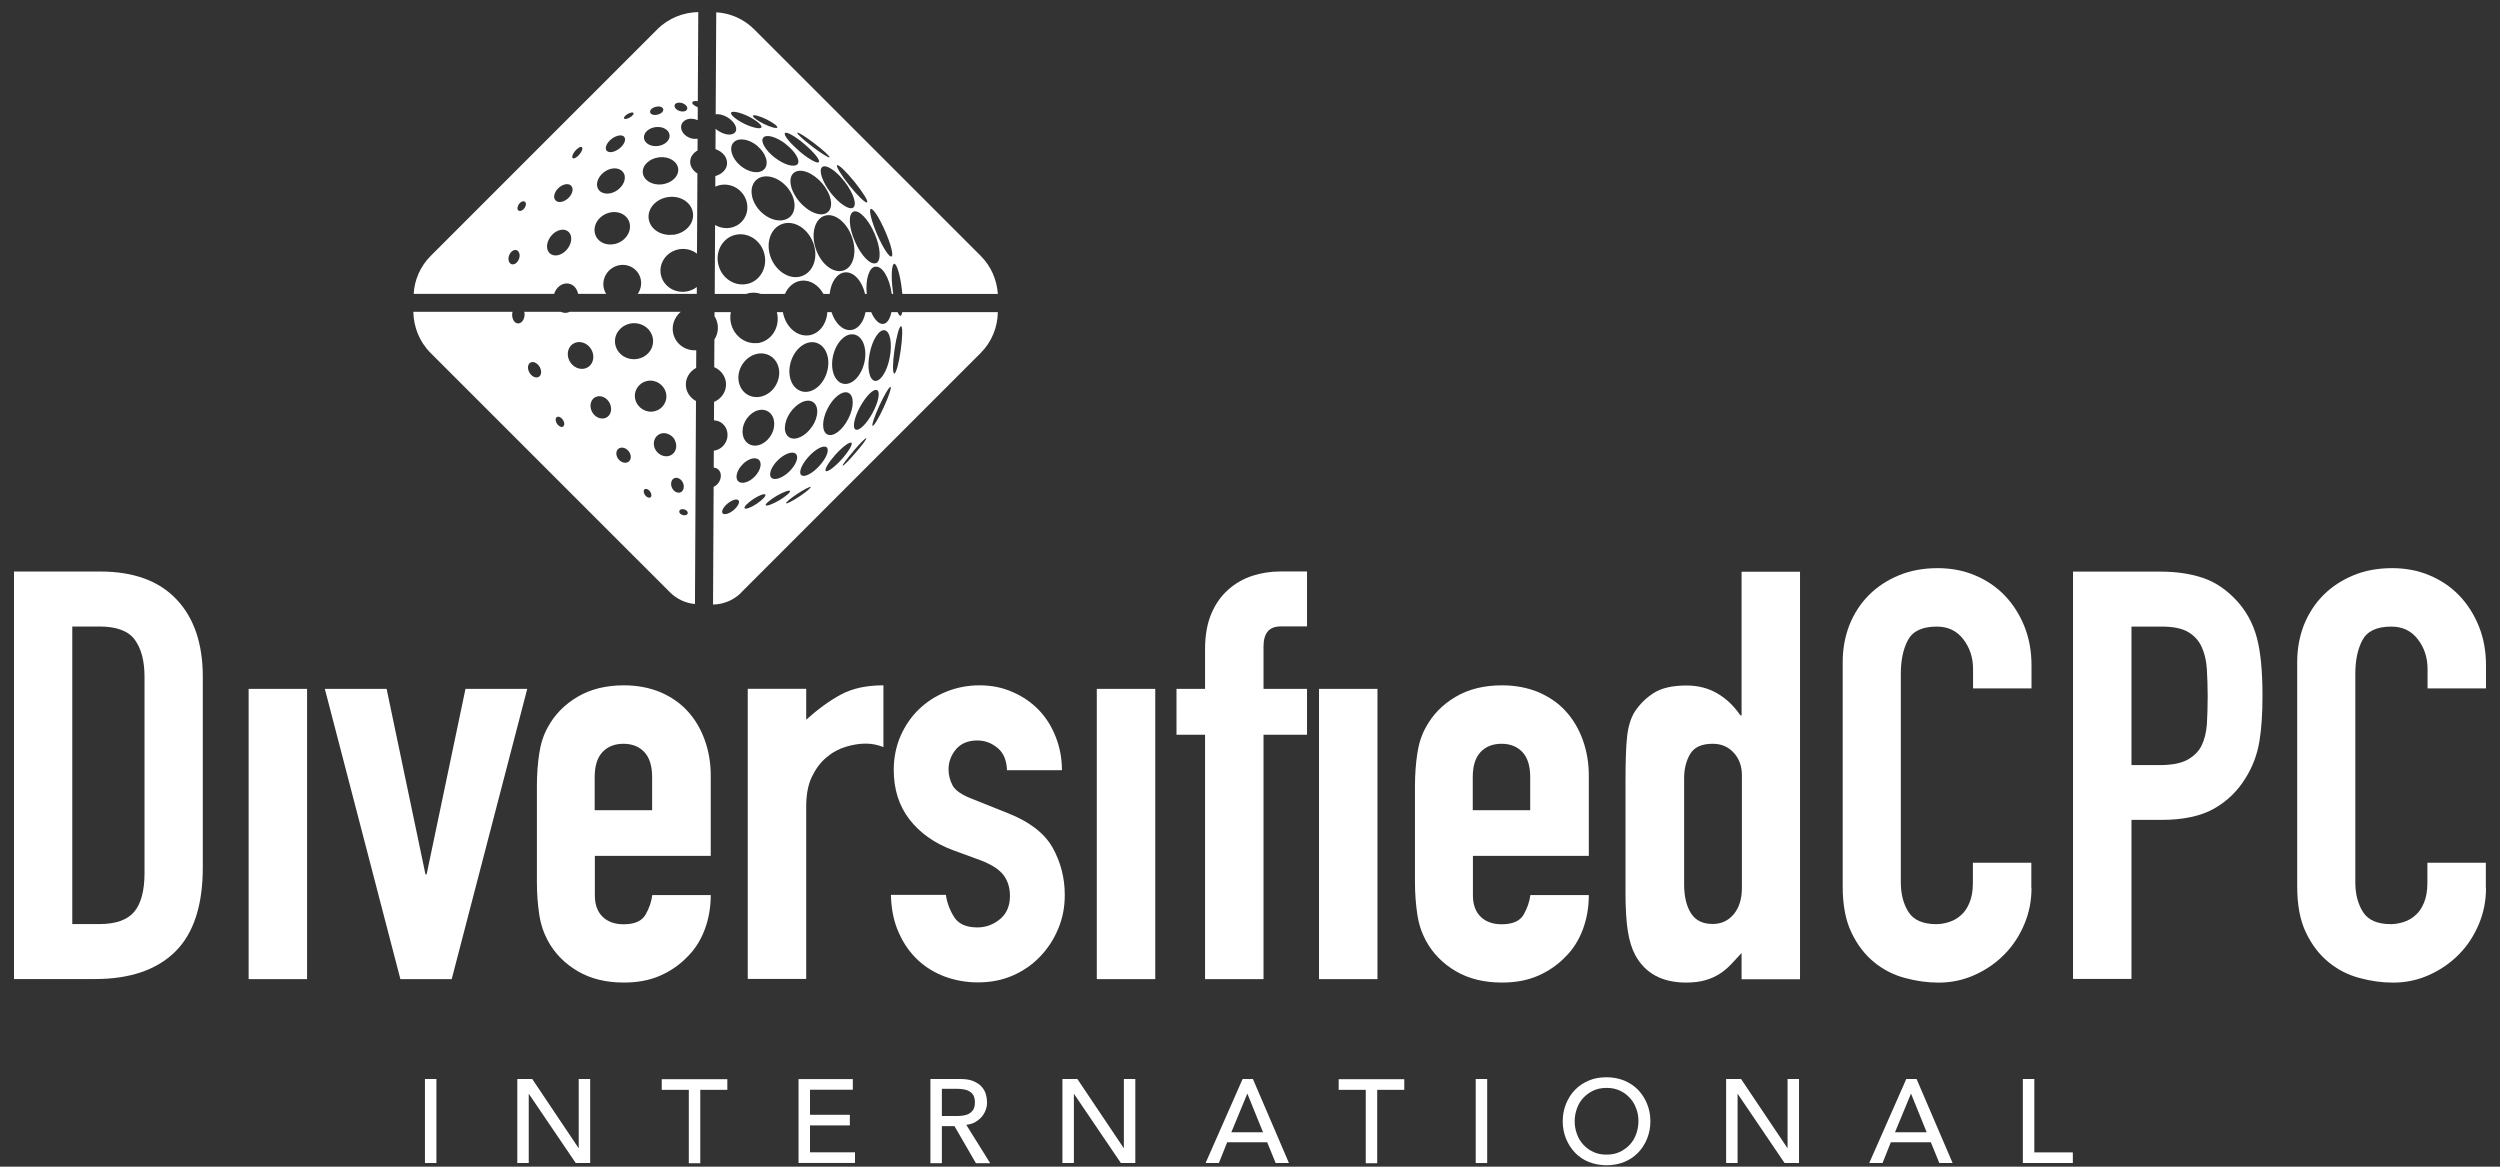
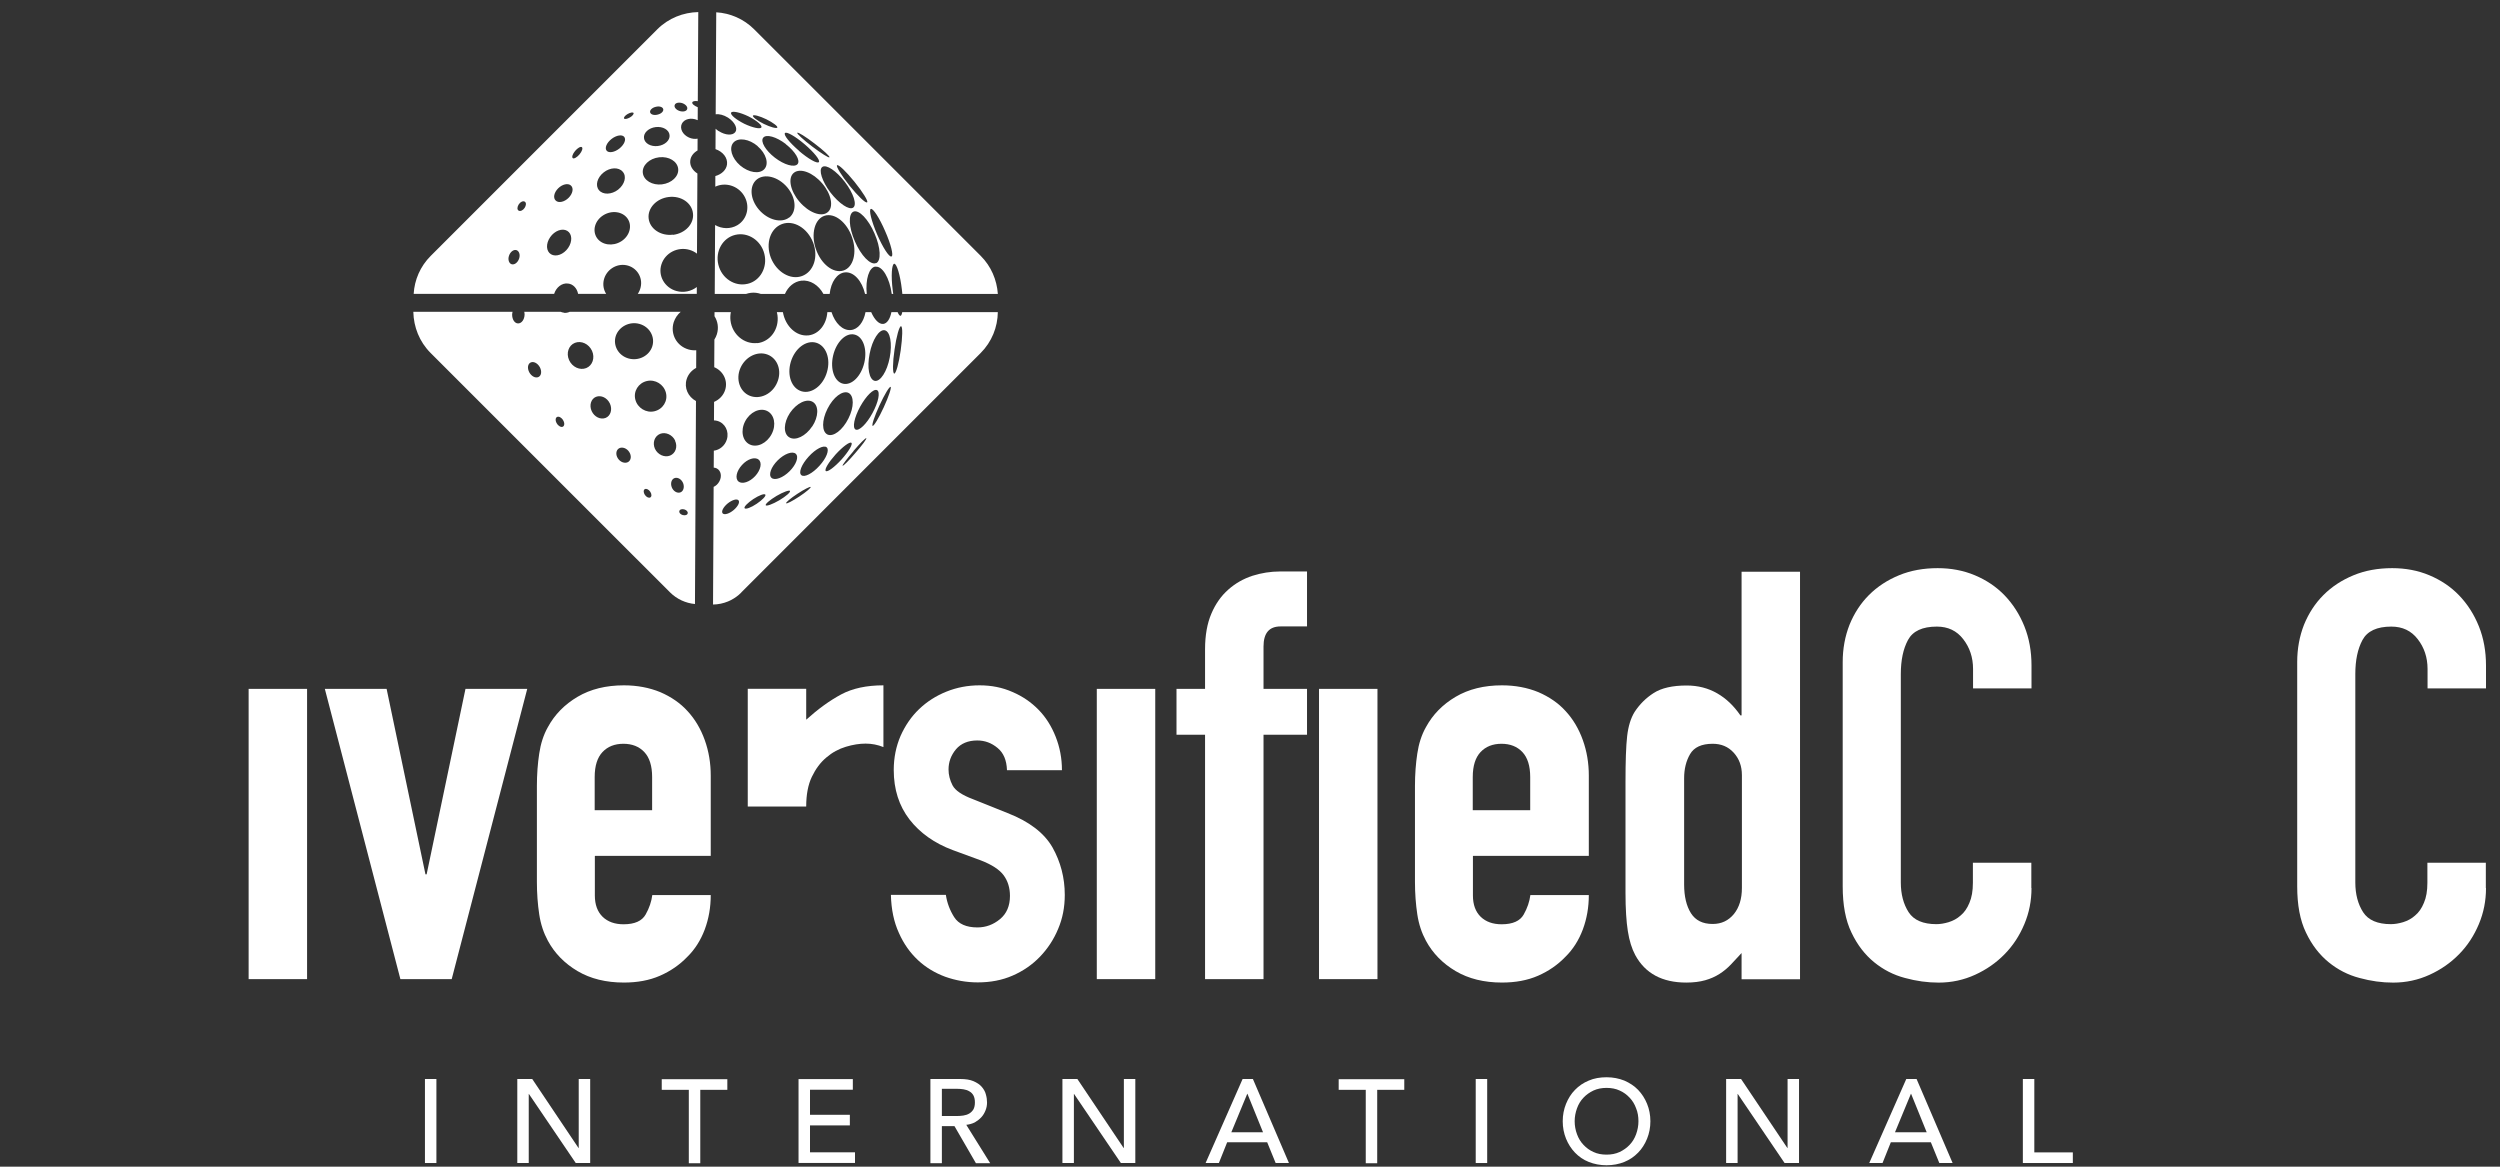
<svg xmlns="http://www.w3.org/2000/svg" width="135" height="63" viewBox="0 0 135 63" fill="none">
  <rect x="0" y="0" width="135" height="63" fill="#333333" stroke="none" />
-   <path d="M0.756 30.863H5.419C7.212 30.863 8.584 31.365 9.525 32.361C10.476 33.356 10.951 34.755 10.951 36.548V46.842C10.951 48.904 10.449 50.42 9.454 51.397C8.458 52.374 7.015 52.868 5.141 52.868H0.756V30.863ZM3.912 49.9H5.365C6.252 49.9 6.88 49.675 7.248 49.236C7.615 48.797 7.804 48.097 7.804 47.147V36.548C7.804 35.678 7.624 35.015 7.275 34.54C6.925 34.064 6.288 33.831 5.356 33.831H3.903V49.9H3.912Z" fill="white" />
  <path d="M13.426 37.199H16.582V52.873H13.426V37.199Z" fill="white" />
  <path d="M24.401 52.873H21.621L17.541 37.199H20.877L22.975 47.215H23.038L25.136 37.199H28.471L24.392 52.873H24.401Z" fill="white" />
  <path d="M32.122 46.226V48.36C32.122 48.853 32.265 49.238 32.543 49.508C32.821 49.776 33.198 49.911 33.673 49.911C34.274 49.911 34.668 49.732 34.865 49.382C35.063 49.032 35.179 48.682 35.224 48.333H38.38C38.38 48.996 38.273 49.606 38.058 50.189C37.842 50.763 37.529 51.265 37.116 51.668C36.704 52.099 36.21 52.44 35.636 52.691C35.063 52.942 34.408 53.058 33.691 53.058C32.722 53.058 31.888 52.852 31.189 52.44C30.49 52.027 29.952 51.48 29.584 50.799C29.36 50.386 29.198 49.911 29.118 49.373C29.037 48.835 28.992 48.252 28.992 47.615V42.451C28.992 41.814 29.037 41.222 29.118 40.693C29.198 40.155 29.351 39.68 29.584 39.267C29.952 38.586 30.49 38.039 31.189 37.627C31.888 37.214 32.722 37.008 33.691 37.008C34.408 37.008 35.063 37.133 35.654 37.375C36.237 37.627 36.739 37.967 37.134 38.407C37.538 38.846 37.842 39.366 38.058 39.967C38.273 40.568 38.38 41.204 38.38 41.886V46.217H32.139L32.122 46.226ZM32.122 43.751H35.215V41.958C35.215 41.357 35.072 40.908 34.794 40.612C34.516 40.316 34.139 40.164 33.664 40.164C33.189 40.164 32.812 40.316 32.534 40.612C32.256 40.908 32.113 41.357 32.113 41.958V43.751H32.122Z" fill="white" />
-   <path d="M40.379 37.196H43.535V38.864C44.172 38.29 44.8 37.833 45.418 37.501C46.037 37.169 46.799 37.008 47.705 37.008V40.343C47.4 40.218 47.077 40.155 46.745 40.155C46.413 40.155 46.064 40.209 45.678 40.325C45.293 40.442 44.943 40.63 44.629 40.899C44.306 41.168 44.046 41.518 43.84 41.949C43.634 42.379 43.535 42.917 43.535 43.553V52.861H40.379V37.187V37.196Z" fill="white" />
+   <path d="M40.379 37.196H43.535V38.864C44.172 38.29 44.8 37.833 45.418 37.501C46.037 37.169 46.799 37.008 47.705 37.008V40.343C47.4 40.218 47.077 40.155 46.745 40.155C46.413 40.155 46.064 40.209 45.678 40.325C45.293 40.442 44.943 40.63 44.629 40.899C44.306 41.168 44.046 41.518 43.84 41.949C43.634 42.379 43.535 42.917 43.535 43.553H40.379V37.187V37.196Z" fill="white" />
  <path d="M54.377 41.59C54.359 41.052 54.189 40.648 53.866 40.388C53.543 40.119 53.184 39.985 52.772 39.985C52.279 39.985 51.893 40.146 51.624 40.46C51.355 40.783 51.221 41.142 51.221 41.554C51.221 41.841 51.293 42.128 51.436 42.406C51.58 42.684 51.947 42.935 52.548 43.159L54.404 43.903C55.579 44.361 56.386 44.979 56.834 45.759C57.273 46.539 57.498 47.4 57.498 48.324C57.498 48.987 57.381 49.597 57.139 50.162C56.906 50.727 56.574 51.229 56.161 51.66C55.749 52.09 55.256 52.431 54.682 52.682C54.108 52.933 53.48 53.049 52.799 53.049C52.18 53.049 51.597 52.942 51.041 52.744C50.486 52.538 49.992 52.242 49.571 51.848C49.15 51.453 48.8 50.969 48.54 50.377C48.271 49.794 48.127 49.104 48.109 48.324H51.077C51.14 48.754 51.293 49.158 51.526 49.525C51.759 49.893 52.18 50.081 52.781 50.081C53.238 50.081 53.642 49.929 54.001 49.633C54.359 49.337 54.538 48.916 54.538 48.378C54.538 47.947 54.422 47.571 54.198 47.266C53.974 46.961 53.561 46.692 52.96 46.459L51.445 45.903C50.459 45.535 49.679 44.979 49.114 44.253C48.549 43.518 48.262 42.63 48.262 41.581C48.262 40.917 48.387 40.308 48.629 39.743C48.88 39.178 49.212 38.694 49.634 38.29C50.055 37.887 50.548 37.573 51.104 37.349C51.66 37.124 52.261 37.008 52.898 37.008C53.534 37.008 54.126 37.124 54.673 37.367C55.22 37.6 55.686 37.922 56.081 38.326C56.475 38.729 56.78 39.214 57.004 39.779C57.228 40.343 57.345 40.944 57.345 41.59H54.377Z" fill="white" />
  <path d="M59.227 37.199H62.383V52.873H59.227V37.199Z" fill="white" />
  <path d="M65.073 39.674H63.531V37.199H65.073V35.065C65.073 34.303 65.19 33.657 65.414 33.137C65.638 32.608 65.943 32.178 66.329 31.837C66.714 31.496 67.145 31.254 67.629 31.093C68.113 30.94 68.615 30.859 69.126 30.859H70.579V33.827H69.153C68.535 33.827 68.23 34.186 68.23 34.912V37.199H70.579V39.674H68.23V52.873H65.073V39.674Z" fill="white" />
  <path d="M71.227 37.199H74.383V52.873H71.227V37.199Z" fill="white" />
  <path d="M79.538 46.226V48.36C79.538 48.853 79.681 49.238 79.959 49.508C80.237 49.776 80.614 49.911 81.089 49.911C81.69 49.911 82.084 49.732 82.281 49.382C82.479 49.032 82.595 48.682 82.64 48.333H85.796C85.796 48.996 85.689 49.606 85.474 50.189C85.258 50.763 84.945 51.265 84.532 51.668C84.12 52.099 83.626 52.44 83.053 52.691C82.479 52.942 81.824 53.058 81.107 53.058C80.138 53.058 79.305 52.852 78.605 52.44C77.906 52.027 77.368 51.48 77 50.799C76.776 50.386 76.614 49.911 76.534 49.373C76.453 48.835 76.408 48.252 76.408 47.615V42.451C76.408 41.814 76.453 41.222 76.534 40.693C76.614 40.155 76.767 39.68 77 39.267C77.368 38.586 77.906 38.039 78.605 37.627C79.305 37.214 80.138 37.008 81.107 37.008C81.824 37.008 82.479 37.133 83.07 37.375C83.653 37.627 84.156 37.967 84.55 38.407C84.954 38.846 85.258 39.366 85.474 39.967C85.689 40.568 85.796 41.204 85.796 41.886V46.217H79.555L79.538 46.226ZM79.538 43.751H82.631V41.958C82.631 41.357 82.488 40.908 82.21 40.612C81.932 40.316 81.555 40.164 81.08 40.164C80.605 40.164 80.228 40.316 79.95 40.612C79.672 40.908 79.529 41.357 79.529 41.958V43.751H79.538Z" fill="white" />
  <path d="M94.063 51.445C93.857 51.669 93.659 51.884 93.471 52.081C93.283 52.279 93.077 52.449 92.853 52.592C92.628 52.736 92.368 52.852 92.081 52.933C91.794 53.014 91.454 53.059 91.059 53.059C89.759 53.059 88.844 52.566 88.306 51.579C88.118 51.23 87.984 50.799 87.903 50.279C87.822 49.768 87.777 49.078 87.777 48.208V42.245C87.777 41.115 87.804 40.281 87.867 39.743C87.93 39.205 88.064 38.775 88.27 38.443C88.54 38.031 88.88 37.69 89.302 37.421C89.723 37.152 90.315 37.017 91.077 37.017C91.696 37.017 92.243 37.161 92.727 37.439C93.211 37.717 93.624 38.111 93.982 38.631H94.045V30.875H97.201V52.879H94.045V51.454L94.063 51.445ZM90.943 47.768C90.943 48.405 91.068 48.925 91.31 49.311C91.561 49.705 91.947 49.894 92.485 49.894C92.96 49.894 93.337 49.714 93.633 49.355C93.92 48.997 94.063 48.531 94.063 47.948V41.859C94.063 41.366 93.911 40.963 93.615 40.64C93.319 40.317 92.942 40.164 92.485 40.164C91.884 40.164 91.481 40.353 91.265 40.721C91.05 41.088 90.943 41.528 90.943 42.021V47.768Z" fill="white" />
  <path d="M109.701 47.959C109.701 48.64 109.576 49.286 109.315 49.904C109.055 50.523 108.706 51.061 108.248 51.527C107.791 51.994 107.262 52.361 106.652 52.639C106.043 52.917 105.388 53.061 104.689 53.061C104.088 53.061 103.487 52.98 102.868 52.81C102.25 52.648 101.694 52.361 101.201 51.958C100.707 51.554 100.295 51.025 99.981 50.362C99.658 49.698 99.506 48.864 99.506 47.86V35.746C99.506 35.029 99.631 34.356 99.874 33.737C100.125 33.119 100.474 32.581 100.923 32.132C101.38 31.675 101.918 31.325 102.546 31.065C103.173 30.805 103.873 30.68 104.635 30.68C105.352 30.68 106.025 30.805 106.643 31.065C107.262 31.325 107.8 31.684 108.248 32.15C108.697 32.617 109.055 33.172 109.315 33.818C109.576 34.464 109.701 35.172 109.701 35.934V37.172H106.545V36.123C106.545 35.504 106.365 34.966 106.016 34.517C105.666 34.06 105.191 33.836 104.59 33.836C103.81 33.836 103.29 34.078 103.03 34.562C102.77 35.047 102.644 35.656 102.644 36.401V47.654C102.644 48.29 102.788 48.828 103.066 49.259C103.344 49.689 103.846 49.904 104.563 49.904C104.769 49.904 104.994 49.868 105.227 49.797C105.46 49.725 105.684 49.608 105.872 49.438C106.07 49.277 106.231 49.044 106.347 48.757C106.473 48.47 106.536 48.111 106.536 47.672V46.587H109.692V47.95L109.701 47.959Z" fill="white" />
-   <path d="M111.952 30.868H116.678C117.548 30.868 118.301 30.985 118.964 31.209C119.628 31.433 120.22 31.837 120.758 32.411C121.296 32.984 121.663 33.666 121.87 34.437C122.076 35.208 122.174 36.257 122.174 37.575C122.174 38.544 122.121 39.378 122.004 40.059C121.887 40.75 121.645 41.395 121.278 41.987C120.847 42.704 120.264 43.269 119.547 43.673C118.83 44.076 117.879 44.274 116.705 44.274H115.1V52.864H111.943V30.859L111.952 30.868ZM115.109 41.315H116.624C117.261 41.315 117.754 41.225 118.104 41.037C118.453 40.848 118.713 40.597 118.875 40.283C119.036 39.961 119.135 39.575 119.171 39.127C119.197 38.669 119.215 38.167 119.215 37.611C119.215 37.1 119.197 36.607 119.171 36.141C119.144 35.675 119.045 35.271 118.893 34.939C118.74 34.599 118.498 34.33 118.166 34.132C117.835 33.935 117.359 33.836 116.741 33.836H115.1V41.315H115.109Z" fill="white" />
  <path d="M134.244 47.959C134.244 48.64 134.118 49.286 133.858 49.904C133.598 50.523 133.249 51.061 132.791 51.527C132.334 51.994 131.805 52.361 131.195 52.639C130.586 52.917 129.931 53.061 129.232 53.061C128.631 53.061 128.03 52.98 127.411 52.81C126.793 52.648 126.237 52.361 125.744 51.958C125.25 51.554 124.838 51.025 124.524 50.362C124.201 49.698 124.049 48.864 124.049 47.86V35.746C124.049 35.029 124.174 34.356 124.416 33.737C124.668 33.119 125.017 32.581 125.466 32.132C125.923 31.675 126.461 31.325 127.089 31.065C127.716 30.805 128.416 30.68 129.178 30.68C129.895 30.68 130.568 30.805 131.186 31.065C131.805 31.325 132.343 31.684 132.791 32.15C133.24 32.617 133.598 33.172 133.858 33.818C134.118 34.464 134.244 35.172 134.244 35.934V37.172H131.088V36.123C131.088 35.504 130.908 34.966 130.559 34.517C130.209 34.06 129.734 33.836 129.133 33.836C128.353 33.836 127.833 34.078 127.573 34.562C127.313 35.047 127.187 35.656 127.187 36.401V47.654C127.187 48.29 127.331 48.828 127.609 49.259C127.887 49.689 128.389 49.904 129.106 49.904C129.312 49.904 129.536 49.868 129.77 49.797C130.003 49.725 130.227 49.608 130.415 49.438C130.612 49.277 130.774 49.044 130.89 48.757C131.016 48.47 131.079 48.111 131.079 47.672V46.587H134.235V47.95L134.244 47.959Z" fill="white" />
  <path d="M22.947 58.266H23.566V62.803H22.947V58.266Z" fill="white" />
  <path d="M27.934 58.266H28.741L31.242 61.996H31.251V58.266H31.87V62.803H31.09L28.561 59.073H28.552V62.803H27.934V58.266Z" fill="white" />
  <path d="M37.196 58.851H35.734V58.277H39.276V58.851H37.815V62.815H37.196V58.851Z" fill="white" />
  <path d="M43.121 58.271H46.053V58.845H43.74V60.199H45.892V60.772H43.74V62.225H46.17V62.799H43.121V58.262V58.271Z" fill="white" />
  <path d="M50.251 58.266H51.847C52.134 58.266 52.376 58.301 52.565 58.382C52.753 58.463 52.905 58.562 53.013 58.687C53.12 58.813 53.201 58.947 53.237 59.099C53.282 59.252 53.3 59.395 53.3 59.539C53.3 59.682 53.273 59.826 53.219 59.96C53.165 60.095 53.094 60.22 52.995 60.328C52.896 60.436 52.78 60.525 52.645 60.606C52.502 60.678 52.349 60.722 52.179 60.74L53.47 62.812H52.699L51.542 60.812H50.861V62.812H50.242V58.275L50.251 58.266ZM50.861 60.265H51.668C51.785 60.265 51.91 60.256 52.027 60.238C52.143 60.22 52.251 60.184 52.34 60.131C52.43 60.077 52.502 60.005 52.565 59.907C52.618 59.808 52.645 59.682 52.645 59.53C52.645 59.377 52.618 59.252 52.565 59.153C52.511 59.055 52.439 58.983 52.34 58.929C52.251 58.875 52.143 58.84 52.027 58.822C51.91 58.804 51.793 58.795 51.668 58.795H50.861V60.256V60.265Z" fill="white" />
  <path d="M57.371 58.266H58.178L60.68 61.996H60.689V58.266H61.307V62.803H60.527L57.999 59.073H57.99V62.803H57.371V58.266Z" fill="white" />
  <path d="M67.101 58.266H67.657L69.603 62.803H68.885L68.428 61.682H66.267L65.819 62.803H65.102L67.101 58.266ZM68.204 61.144L67.361 59.064H67.352L66.491 61.144H68.213H68.204Z" fill="white" />
  <path d="M73.751 58.851H72.289V58.277H75.831V58.851H74.369V62.815H73.751V58.851Z" fill="white" />
  <path d="M79.689 58.266H80.308V62.803H79.689V58.266Z" fill="white" />
  <path d="M86.754 62.924C86.404 62.924 86.09 62.861 85.794 62.745C85.499 62.628 85.257 62.458 85.05 62.243C84.844 62.028 84.683 61.776 84.566 61.49C84.45 61.203 84.387 60.889 84.387 60.548C84.387 60.207 84.45 59.894 84.566 59.607C84.683 59.32 84.844 59.06 85.05 58.853C85.257 58.638 85.508 58.468 85.794 58.351C86.081 58.226 86.404 58.172 86.754 58.172C87.104 58.172 87.418 58.235 87.713 58.351C88 58.477 88.251 58.638 88.458 58.853C88.664 59.069 88.825 59.32 88.942 59.607C89.058 59.894 89.121 60.207 89.121 60.548C89.121 60.889 89.058 61.203 88.942 61.49C88.825 61.776 88.664 62.036 88.458 62.243C88.251 62.458 88 62.628 87.713 62.745C87.427 62.861 87.104 62.924 86.754 62.924ZM86.754 62.35C87.014 62.35 87.247 62.306 87.462 62.207C87.668 62.108 87.848 61.983 88 61.821C88.153 61.66 88.269 61.472 88.35 61.248C88.431 61.023 88.476 60.79 88.476 60.548C88.476 60.306 88.44 60.064 88.35 59.849C88.269 59.624 88.153 59.436 88 59.275C87.848 59.113 87.668 58.979 87.462 58.889C87.256 58.791 87.014 58.746 86.754 58.746C86.494 58.746 86.261 58.791 86.046 58.889C85.839 58.988 85.66 59.113 85.508 59.275C85.355 59.436 85.239 59.624 85.158 59.849C85.077 60.073 85.032 60.306 85.032 60.548C85.032 60.79 85.077 61.032 85.158 61.248C85.239 61.472 85.355 61.66 85.508 61.821C85.66 61.983 85.839 62.117 86.046 62.207C86.252 62.306 86.494 62.35 86.754 62.35Z" fill="white" />
  <path d="M93.211 58.266H94.018L96.52 61.996H96.529V58.266H97.147V62.803H96.367L93.839 59.073H93.83V62.803H93.211V58.266Z" fill="white" />
  <path d="M102.939 58.266H103.495L105.441 62.803H104.723L104.266 61.682H102.105L101.657 62.803H100.939L102.939 58.266ZM104.042 61.144L103.199 59.064H103.19L102.329 61.144H104.051H104.042Z" fill="white" />
  <path d="M109.234 58.266H109.853V62.229H111.933V62.803H109.234V58.266Z" fill="white" />
  <path d="M38.677 0.664C39.421 0.709 40.156 1.014 40.73 1.588L52.96 13.818C53.525 14.383 53.83 15.119 53.884 15.872H48.727C48.719 15.791 48.711 15.708 48.7 15.623C48.611 14.852 48.423 14.233 48.288 14.242C48.154 14.26 48.108 14.897 48.207 15.668C48.215 15.737 48.225 15.806 48.234 15.872H48.154C48.154 15.87 48.154 15.867 48.153 15.865C48.037 15.014 47.652 14.359 47.284 14.403L47.274 14.395C46.928 14.437 46.728 15.085 46.804 15.872H46.713C46.55 15.168 46.106 14.669 45.634 14.708C45.199 14.744 44.869 15.232 44.802 15.872H44.465C44.208 15.399 43.754 15.104 43.275 15.156C42.878 15.205 42.558 15.482 42.387 15.872H41.086C40.917 15.813 40.736 15.79 40.55 15.812C40.459 15.822 40.371 15.843 40.288 15.872H38.596L38.615 12.151C38.981 12.364 39.441 12.382 39.815 12.162C40.361 11.839 40.523 11.121 40.173 10.557C39.841 10.021 39.162 9.824 38.626 10.081L38.629 9.507C38.966 9.413 39.221 9.176 39.259 8.88C39.303 8.523 39.039 8.192 38.637 8.053L38.643 6.951C38.691 6.995 38.743 7.038 38.801 7.077H38.81C39.169 7.31 39.563 7.329 39.707 7.132C39.85 6.935 39.671 6.585 39.312 6.352C39.079 6.206 38.831 6.144 38.647 6.173L38.677 0.664ZM41.276 13.713C41.097 12.978 40.388 12.52 39.707 12.682C39.026 12.843 38.613 13.57 38.792 14.296C38.971 15.031 39.68 15.489 40.361 15.327H40.37C41.052 15.166 41.456 14.439 41.276 13.713ZM43.903 13.085C43.598 12.314 42.854 11.866 42.227 12.099C41.599 12.332 41.33 13.139 41.626 13.919C41.931 14.69 42.684 15.138 43.312 14.905C43.939 14.672 44.208 13.865 43.903 13.085ZM46.011 12.816C45.733 12.001 45.069 11.48 44.531 11.65C43.993 11.821 43.778 12.628 44.056 13.444C44.334 14.26 44.997 14.78 45.544 14.609C46.082 14.439 46.298 13.632 46.011 12.816ZM46.091 11.427C45.795 11.544 45.831 12.27 46.163 13.031C46.495 13.802 47.006 14.332 47.302 14.206V14.215C47.597 14.098 47.561 13.373 47.221 12.602C46.889 11.83 46.378 11.31 46.091 11.427ZM47.023 11.283C46.907 11.329 47.06 11.947 47.364 12.655C47.669 13.364 48.019 13.902 48.136 13.848H48.145C48.261 13.803 48.109 13.184 47.795 12.476C47.49 11.767 47.14 11.229 47.023 11.283ZM42.505 10.108C42.021 9.543 41.294 9.355 40.872 9.687C40.451 10.027 40.496 10.755 40.98 11.319C41.465 11.884 42.2 12.072 42.621 11.74V11.749C43.042 11.408 42.989 10.682 42.505 10.108ZM44.397 9.902C43.894 9.311 43.213 9.059 42.872 9.328C42.531 9.597 42.666 10.297 43.168 10.889C43.67 11.48 44.352 11.74 44.692 11.462C45.033 11.193 44.898 10.485 44.397 9.902ZM45.625 9.83C45.168 9.229 44.62 8.862 44.405 9.015C44.19 9.167 44.388 9.786 44.845 10.396C45.311 10.996 45.858 11.363 46.073 11.211C46.288 11.058 46.091 10.44 45.625 9.83ZM45.203 8.925C45.132 8.979 45.437 9.472 45.876 10.027C46.324 10.583 46.745 10.986 46.817 10.925H46.826C46.898 10.871 46.593 10.377 46.145 9.821C45.696 9.266 45.275 8.862 45.203 8.925ZM40.917 7.894C40.46 7.499 39.868 7.41 39.608 7.696C39.348 7.983 39.51 8.539 39.967 8.934C40.433 9.328 41.016 9.418 41.276 9.131C41.536 8.844 41.374 8.288 40.908 7.894H40.917ZM42.433 7.777C41.922 7.383 41.374 7.23 41.213 7.437C41.052 7.634 41.33 8.118 41.841 8.513C42.352 8.907 42.899 9.059 43.069 8.862C43.231 8.665 42.944 8.181 42.433 7.786V7.777ZM43.455 7.795C42.953 7.365 42.468 7.087 42.388 7.186C42.299 7.285 42.64 7.706 43.15 8.145H43.141C43.642 8.574 44.126 8.852 44.217 8.755C44.306 8.656 43.966 8.234 43.455 7.795ZM43.052 7.167C43.016 7.212 43.374 7.544 43.858 7.911C44.343 8.279 44.755 8.539 44.791 8.494C44.826 8.449 44.468 8.117 43.984 7.75C43.51 7.383 43.09 7.124 43.052 7.167ZM40.406 6.279C39.958 6.064 39.536 5.975 39.482 6.082C39.42 6.19 39.743 6.458 40.191 6.683C40.64 6.898 41.06 6.987 41.114 6.88C41.176 6.772 40.854 6.503 40.406 6.279ZM41.384 6.441C41.016 6.262 40.693 6.181 40.657 6.244C40.623 6.307 40.882 6.513 41.249 6.692C41.616 6.872 41.939 6.952 41.976 6.89C42.011 6.818 41.742 6.621 41.384 6.441Z" fill="white" />
  <path d="M39.466 16.855C39.436 17.001 39.428 17.155 39.447 17.312C39.537 18.057 40.191 18.604 40.891 18.523V18.532C41.59 18.451 42.083 17.779 41.984 17.025C41.977 16.967 41.965 16.911 41.951 16.855H42.276C42.413 17.629 43.011 18.18 43.652 18.11H43.661C44.225 18.042 44.633 17.514 44.677 16.855H44.902C45.094 17.454 45.505 17.859 45.938 17.823C46.334 17.791 46.636 17.397 46.738 16.855H47.044C47.221 17.261 47.464 17.515 47.696 17.492C47.906 17.467 48.062 17.22 48.137 16.855H48.471C48.525 16.983 48.579 17.056 48.629 17.053L48.62 17.061C48.665 17.055 48.698 16.98 48.721 16.855H53.882C53.873 17.663 53.559 18.461 52.949 19.07L40.028 31.991V32C39.607 32.421 39.06 32.636 38.504 32.645L38.536 26.291C38.653 26.238 38.762 26.144 38.837 26.011C38.998 25.733 38.935 25.41 38.702 25.293C38.651 25.268 38.597 25.255 38.541 25.251L38.546 24.337C38.862 24.298 39.148 24.067 39.25 23.732C39.384 23.293 39.151 22.845 38.738 22.729C38.677 22.712 38.616 22.703 38.555 22.701L38.56 21.702C38.839 21.583 39.066 21.354 39.16 21.052C39.316 20.553 39.052 20.032 38.569 19.829L38.577 18.336C38.633 18.248 38.68 18.152 38.712 18.048C38.819 17.702 38.76 17.352 38.583 17.075L38.585 16.855H39.466ZM39.877 27.015C39.787 26.916 39.527 26.997 39.285 27.194C39.052 27.391 38.936 27.624 39.025 27.723C39.115 27.821 39.384 27.741 39.617 27.544C39.85 27.347 39.967 27.113 39.877 27.015ZM41.33 26.71C41.276 26.638 40.989 26.746 40.675 26.952C40.37 27.158 40.155 27.374 40.209 27.445C40.263 27.517 40.559 27.409 40.863 27.203C41.168 26.997 41.374 26.782 41.33 26.71ZM42.666 26.513C42.621 26.45 42.298 26.566 41.931 26.781C41.573 26.996 41.313 27.22 41.348 27.283C41.392 27.346 41.715 27.23 42.083 27.015C42.441 26.8 42.701 26.576 42.657 26.513H42.666ZM43.777 26.297C43.748 26.263 43.427 26.424 43.06 26.665C42.694 26.907 42.425 27.13 42.45 27.176C42.477 27.221 42.8 27.051 43.168 26.809C43.536 26.567 43.804 26.333 43.777 26.297ZM40.962 24.817C40.765 24.656 40.361 24.782 40.065 25.113C39.77 25.436 39.68 25.831 39.877 26.001C40.074 26.162 40.478 26.037 40.783 25.705C41.079 25.382 41.168 24.979 40.962 24.817ZM42.971 24.504C42.791 24.343 42.352 24.504 41.993 24.862C41.635 25.221 41.483 25.642 41.661 25.804C41.84 25.965 42.28 25.804 42.639 25.445C42.997 25.087 43.15 24.665 42.971 24.504ZM44.639 24.154C44.477 24.02 44.038 24.244 43.661 24.665C43.285 25.077 43.106 25.525 43.275 25.66C43.437 25.795 43.876 25.571 44.253 25.149C44.629 24.737 44.8 24.289 44.639 24.154ZM45.975 23.912C45.885 23.84 45.509 24.119 45.123 24.54C44.746 24.962 44.504 25.356 44.594 25.436C44.684 25.508 45.06 25.23 45.445 24.809C45.822 24.387 46.064 23.984 45.975 23.912ZM46.781 23.661C46.745 23.636 46.431 23.949 46.082 24.36H46.091C45.733 24.772 45.474 25.121 45.499 25.149C45.535 25.176 45.849 24.863 46.199 24.45C46.558 24.038 46.817 23.688 46.781 23.661ZM41.42 22.19C41.025 22.002 40.496 22.254 40.236 22.756C39.976 23.258 40.093 23.814 40.487 24.002C40.882 24.19 41.411 23.939 41.671 23.436C41.931 22.935 41.814 22.379 41.42 22.19ZM43.895 21.706C43.563 21.5 43.016 21.769 42.657 22.298C42.307 22.827 42.289 23.419 42.621 23.616C42.953 23.822 43.509 23.553 43.858 23.024V23.033C44.208 22.504 44.226 21.912 43.895 21.706ZM45.813 21.213C45.5 21.069 44.997 21.447 44.684 22.074C44.37 22.693 44.37 23.311 44.684 23.464C44.997 23.607 45.5 23.23 45.813 22.602C46.127 21.984 46.127 21.365 45.813 21.213ZM47.364 21.069C47.176 20.971 46.773 21.375 46.45 21.957C46.127 22.549 46.02 23.096 46.199 23.194C46.388 23.293 46.8 22.889 47.113 22.307C47.436 21.715 47.544 21.168 47.364 21.069ZM48.091 20.891C48.028 20.864 47.759 21.312 47.49 21.895C47.222 22.476 47.06 22.968 47.122 22.997C47.185 23.024 47.454 22.576 47.723 21.993C47.991 21.411 48.153 20.918 48.091 20.891ZM41.455 19.15C40.908 18.936 40.253 19.259 39.984 19.868C39.715 20.478 39.949 21.16 40.496 21.375C41.043 21.59 41.707 21.276 41.967 20.657C42.236 20.038 42.002 19.366 41.455 19.15ZM44.065 18.505C43.527 18.353 42.917 18.819 42.702 19.545C42.487 20.271 42.747 20.98 43.294 21.133C43.832 21.285 44.45 20.818 44.656 20.092C44.871 19.366 44.602 18.657 44.065 18.505ZM46.136 18.065C45.67 17.958 45.159 18.469 44.988 19.204C44.818 19.939 45.06 20.612 45.526 20.72C45.993 20.827 46.504 20.316 46.674 19.581C46.844 18.846 46.602 18.164 46.136 18.065ZM47.768 17.833C47.472 17.78 47.104 18.344 46.961 19.097C46.809 19.85 46.934 20.505 47.239 20.567C47.535 20.621 47.903 20.065 48.046 19.303C48.189 18.55 48.072 17.887 47.768 17.833ZM48.655 17.617C48.566 17.601 48.404 18.166 48.306 18.873C48.198 19.581 48.198 20.164 48.288 20.173C48.378 20.191 48.539 19.626 48.638 18.918C48.736 18.21 48.754 17.626 48.655 17.617Z" fill="white" />
  <path d="M27.679 16.836C27.666 16.884 27.657 16.936 27.655 16.99C27.655 17.25 27.79 17.465 27.979 17.465C28.167 17.465 28.319 17.259 28.328 16.99C28.328 16.936 28.32 16.884 28.31 16.836H30.273C30.326 16.86 30.383 16.876 30.444 16.882L30.453 16.892C30.563 16.905 30.67 16.882 30.77 16.836H36.761C36.589 16.982 36.454 17.175 36.38 17.402C36.183 18.039 36.542 18.694 37.188 18.873C37.324 18.911 37.463 18.923 37.598 18.914L37.593 19.866C37.353 19.993 37.163 20.207 37.079 20.477C36.933 20.946 37.156 21.426 37.583 21.656L37.528 32.617C37.035 32.572 36.55 32.357 36.174 31.98L23.253 19.06C22.643 18.45 22.338 17.652 22.32 16.845V16.836H27.679ZM36.954 27.508C36.829 27.472 36.703 27.508 36.685 27.598C36.658 27.678 36.739 27.777 36.864 27.812C36.99 27.848 37.116 27.812 37.134 27.723C37.16 27.642 37.079 27.544 36.954 27.508ZM35.116 26.558C35.036 26.432 34.901 26.369 34.82 26.414C34.74 26.459 34.74 26.593 34.82 26.719C34.901 26.844 35.036 26.907 35.116 26.862C35.197 26.817 35.197 26.683 35.116 26.558ZM36.434 25.814C36.264 25.867 36.192 26.092 36.273 26.307C36.353 26.521 36.559 26.646 36.73 26.593C36.9 26.539 36.972 26.315 36.892 26.1C36.811 25.885 36.604 25.76 36.434 25.814ZM33.977 24.405C33.843 24.199 33.6 24.118 33.43 24.208C33.26 24.307 33.233 24.549 33.367 24.755C33.502 24.961 33.744 25.042 33.914 24.952C34.084 24.854 34.112 24.611 33.977 24.405ZM36.461 23.796C36.309 23.473 35.94 23.311 35.645 23.428C35.34 23.553 35.224 23.913 35.367 24.235C35.52 24.558 35.887 24.719 36.183 24.602C36.487 24.477 36.604 24.119 36.452 23.796H36.461ZM30.086 22.514C29.987 22.558 29.978 22.72 30.067 22.863C30.148 23.007 30.301 23.087 30.391 23.042C30.489 22.997 30.498 22.836 30.408 22.692C30.328 22.549 30.176 22.469 30.086 22.514ZM32.937 21.796C32.793 21.482 32.462 21.321 32.184 21.429C31.915 21.536 31.807 21.886 31.95 22.199C32.094 22.513 32.426 22.675 32.704 22.567C32.973 22.46 33.08 22.11 32.937 21.796ZM35.959 21.204C35.842 20.756 35.385 20.469 34.928 20.576C34.47 20.684 34.192 21.133 34.309 21.581C34.425 22.029 34.892 22.316 35.34 22.208C35.797 22.1 36.075 21.652 35.959 21.204ZM29.153 19.832C29.037 19.617 28.822 19.501 28.66 19.572C28.499 19.644 28.462 19.877 28.579 20.102C28.696 20.317 28.911 20.433 29.072 20.361C29.234 20.29 29.27 20.056 29.153 19.832ZM31.969 18.944C31.798 18.568 31.386 18.379 31.045 18.514C30.704 18.648 30.561 19.07 30.731 19.446C30.902 19.823 31.314 20.011 31.654 19.877C31.995 19.742 32.139 19.321 31.969 18.944ZM34.533 17.492C33.995 17.34 33.421 17.635 33.251 18.146C33.09 18.658 33.394 19.205 33.941 19.357C34.488 19.51 35.062 19.213 35.224 18.702C35.385 18.191 35.08 17.645 34.533 17.492Z" fill="white" />
  <path d="M37.681 5.462C37.524 5.442 37.404 5.463 37.385 5.526C37.354 5.603 37.483 5.71 37.679 5.791L37.676 6.492C37.671 6.49 37.667 6.487 37.662 6.485C37.322 6.333 36.945 6.423 36.819 6.683C36.694 6.943 36.864 7.275 37.205 7.428C37.362 7.498 37.526 7.514 37.67 7.488L37.667 8.126C37.453 8.247 37.304 8.436 37.276 8.656C37.236 8.937 37.394 9.201 37.66 9.369L37.637 13.697C37.518 13.605 37.379 13.533 37.223 13.489C36.586 13.31 35.914 13.66 35.717 14.278C35.52 14.888 35.887 15.534 36.523 15.713C36.917 15.824 37.327 15.731 37.628 15.499L37.626 15.869H34.44C34.513 15.762 34.567 15.64 34.596 15.507C34.721 14.96 34.371 14.43 33.824 14.322C33.277 14.215 32.731 14.574 32.605 15.121C32.544 15.391 32.597 15.656 32.733 15.869H31.218C31.16 15.567 30.948 15.337 30.668 15.31C30.344 15.27 30.035 15.516 29.923 15.869H22.338C22.383 15.116 22.688 14.389 23.262 13.815L35.492 1.585C36.102 0.975 36.9 0.67 37.707 0.652L37.681 5.462ZM27.889 13.507C27.736 13.462 27.557 13.596 27.485 13.812C27.414 14.018 27.485 14.224 27.629 14.269C27.781 14.313 27.96 14.179 28.032 13.964C28.104 13.758 28.032 13.552 27.889 13.507ZM30.633 12.467C30.364 12.305 29.951 12.458 29.709 12.808C29.467 13.157 29.485 13.569 29.754 13.73C30.023 13.892 30.436 13.74 30.678 13.391C30.92 13.041 30.901 12.628 30.633 12.467ZM33.888 11.803C33.619 11.417 33.035 11.337 32.578 11.624C32.121 11.911 31.968 12.458 32.237 12.852C32.506 13.238 33.09 13.318 33.547 13.031C34.004 12.744 34.157 12.188 33.888 11.803ZM36.111 10.638C35.448 10.718 34.964 11.238 35.026 11.794C35.089 12.359 35.681 12.753 36.335 12.673L36.345 12.682C37.008 12.601 37.491 12.081 37.42 11.517C37.357 10.952 36.775 10.557 36.111 10.638ZM28.337 10.889C28.247 10.835 28.104 10.898 28.015 11.032C27.925 11.167 27.915 11.319 28.005 11.373C28.095 11.427 28.238 11.364 28.328 11.229C28.418 11.095 28.427 10.943 28.337 10.889ZM30.83 10.019C30.678 9.875 30.364 9.947 30.14 10.171C29.916 10.395 29.852 10.691 30.014 10.835C30.166 10.978 30.48 10.907 30.704 10.683C30.928 10.459 30.991 10.162 30.83 10.019ZM33.627 9.274C33.412 9.015 32.946 9.033 32.597 9.311C32.247 9.588 32.13 10.018 32.345 10.27C32.56 10.53 33.026 10.512 33.376 10.243L33.386 10.234C33.735 9.956 33.851 9.525 33.627 9.274ZM35.591 8.494C35.062 8.557 34.667 8.934 34.712 9.337C34.757 9.74 35.224 10.019 35.753 9.956H35.743C36.272 9.893 36.667 9.517 36.622 9.113C36.577 8.71 36.12 8.431 35.591 8.494ZM31.422 7.947C31.359 7.893 31.188 7.992 31.054 8.153C30.919 8.315 30.866 8.485 30.929 8.539C30.992 8.593 31.162 8.494 31.296 8.333C31.43 8.172 31.485 8.001 31.422 7.947ZM33.708 7.392C33.591 7.248 33.278 7.302 33.018 7.508C32.758 7.714 32.641 7.992 32.758 8.136C32.874 8.279 33.188 8.226 33.448 8.02C33.708 7.813 33.825 7.535 33.708 7.392ZM35.412 6.862C35.027 6.907 34.74 7.176 34.775 7.454C34.802 7.741 35.143 7.93 35.52 7.885C35.905 7.84 36.192 7.571 36.156 7.293C36.129 7.006 35.789 6.818 35.412 6.862ZM34.21 6.101C34.183 6.047 34.04 6.074 33.897 6.154C33.753 6.235 33.672 6.343 33.699 6.396C33.735 6.45 33.87 6.423 34.013 6.343C34.156 6.262 34.237 6.154 34.21 6.101ZM35.815 5.894C35.788 5.777 35.609 5.715 35.412 5.769C35.215 5.813 35.08 5.948 35.106 6.064C35.133 6.181 35.313 6.243 35.511 6.189C35.708 6.145 35.842 6.01 35.815 5.894ZM36.847 5.571C36.658 5.509 36.469 5.553 36.434 5.67C36.389 5.786 36.506 5.929 36.694 5.992C36.883 6.055 37.071 6.01 37.106 5.894C37.151 5.777 37.026 5.634 36.847 5.571Z" fill="white" />
</svg>